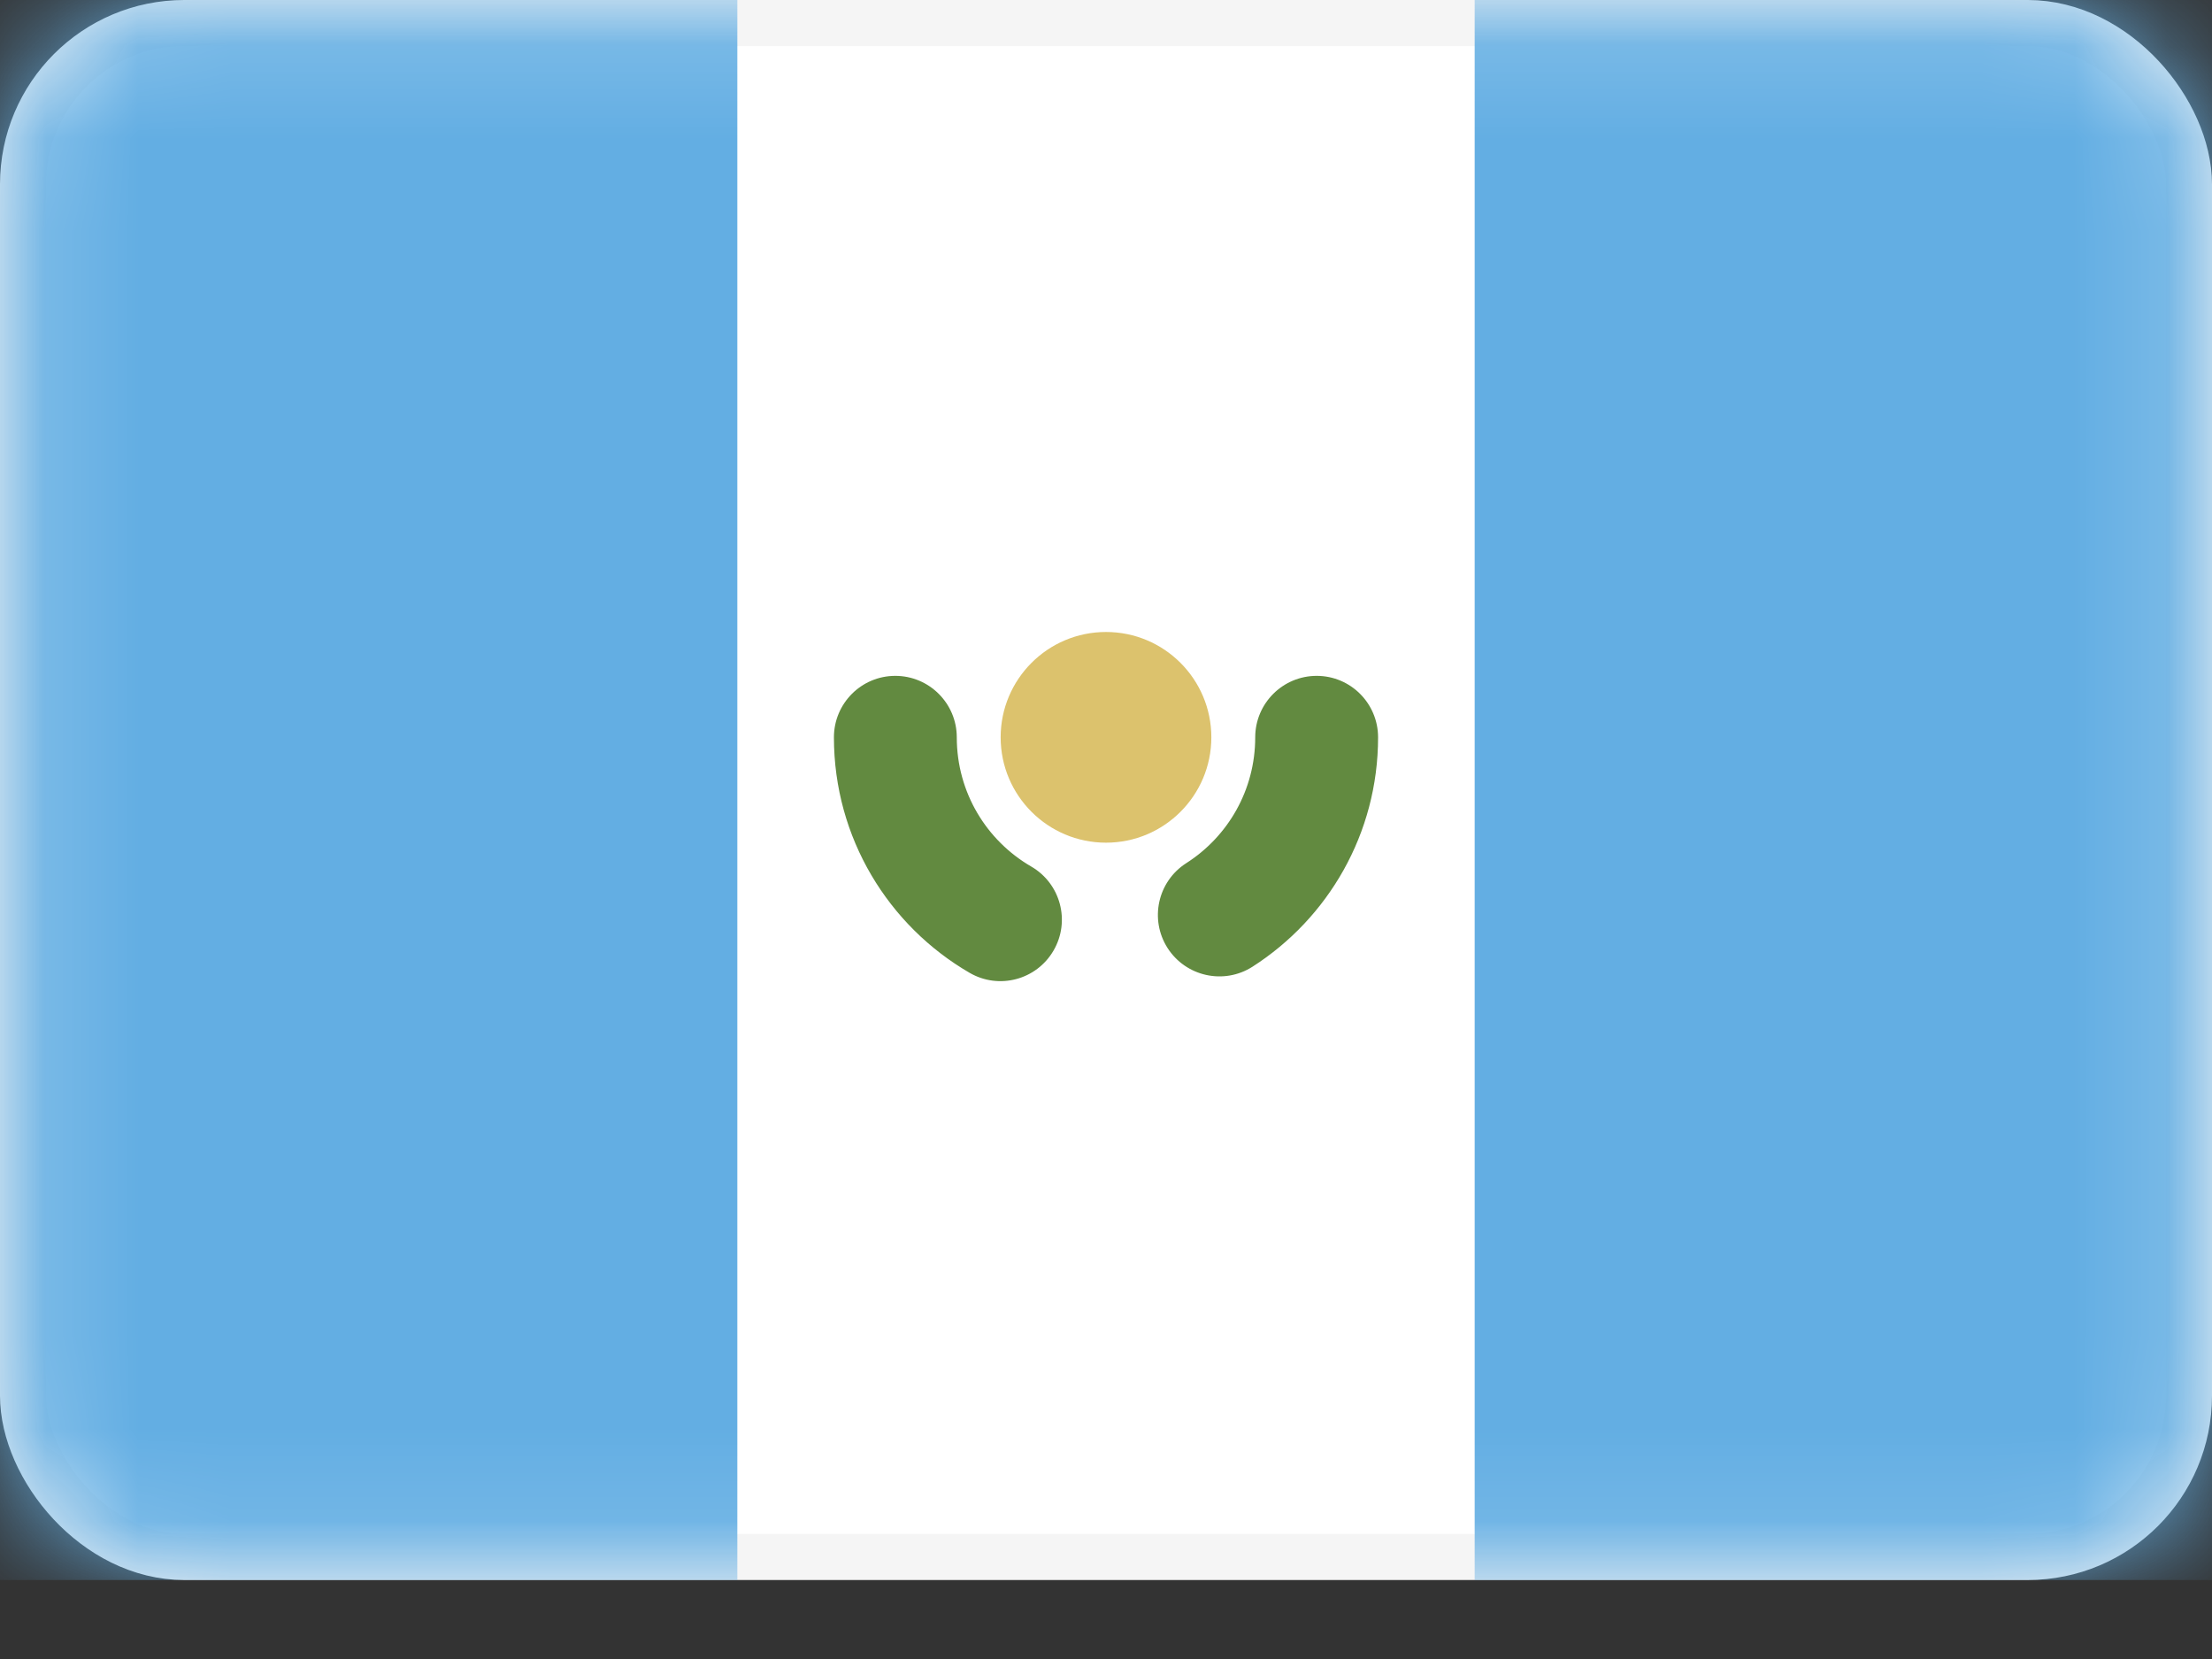
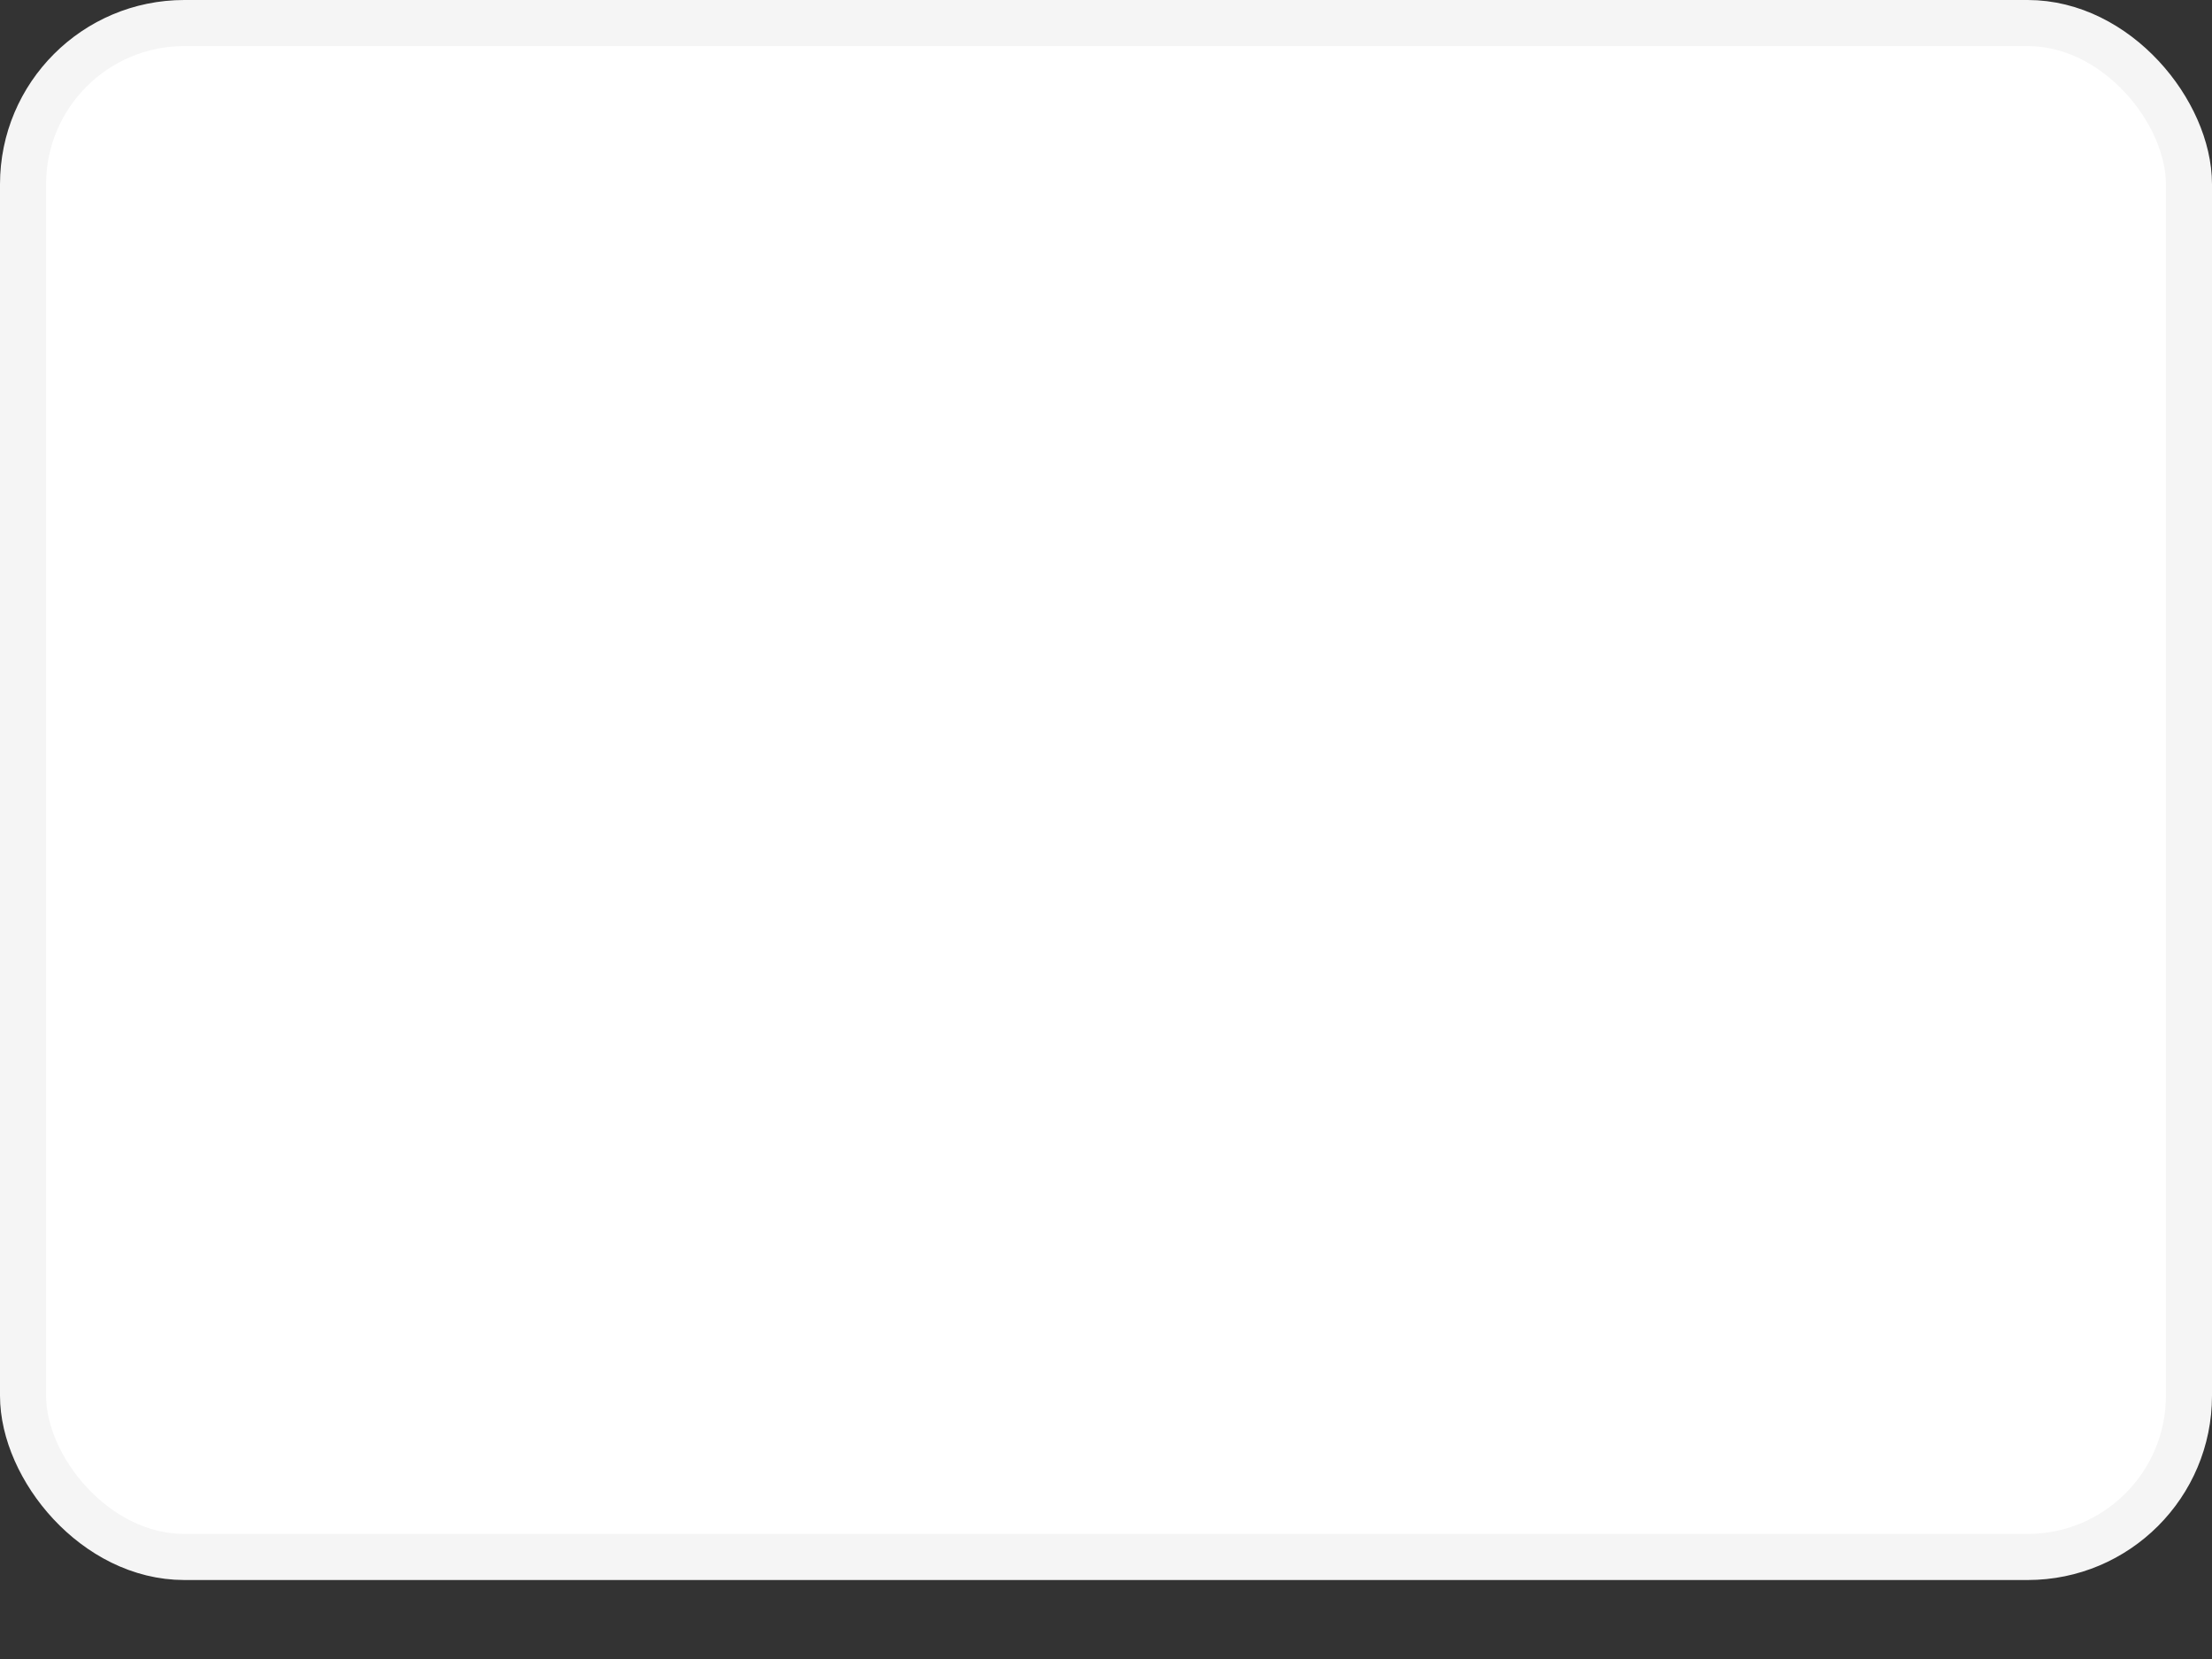
<svg xmlns="http://www.w3.org/2000/svg" width="24" height="18" viewBox="0 0 24 18" fill="none">
  <rect x="0" y="0" width="24" height="18" fill="#333333" stroke="none" />
  <rect x="0.25" y="0.25" width="23.5" height="16.643" rx="1.75" fill="white" stroke="#F5F5F5" stroke-width="0.5" />
  <mask id="mask0" mask-type="alpha" maskUnits="userSpaceOnUse" x="0" y="0" width="24" height="18">
-     <rect x="0.25" y="0.25" width="23.5" height="16.643" rx="1.75" fill="white" stroke="white" stroke-width="0.5" />
-   </mask>
+     </mask>
  <g mask="url(#mask0)">
    <rect x="16" width="8" height="17.143" fill="#63AEE3" />
-     <path fill-rule="evenodd" clip-rule="evenodd" d="M0 17.143H8V0H0V17.143Z" fill="#63AEE3" />
-     <path d="M10.381 8C10.381 7.632 10.082 7.333 9.714 7.333C9.346 7.333 9.048 7.632 9.048 8H10.381ZM10.52 10.555C10.838 10.74 11.246 10.632 11.431 10.313C11.616 9.995 11.508 9.587 11.189 9.402L10.52 10.555ZM12.871 9.365C12.56 9.564 12.47 9.976 12.668 10.286C12.867 10.596 13.279 10.687 13.589 10.489L12.871 9.365ZM14.952 8C14.952 7.632 14.654 7.333 14.286 7.333C13.918 7.333 13.619 7.632 13.619 8H14.952ZM9.048 8C9.048 9.092 9.641 10.045 10.52 10.555L11.189 9.402C10.704 9.121 10.381 8.598 10.381 8H9.048ZM13.589 10.489C14.408 9.965 14.952 9.046 14.952 8H13.619C13.619 8.573 13.322 9.077 12.871 9.365L13.589 10.489Z" fill="#628A40" />
-     <path fill-rule="evenodd" clip-rule="evenodd" d="M12 9.143C12.631 9.143 13.143 8.631 13.143 8C13.143 7.369 12.631 6.857 12 6.857C11.369 6.857 10.857 7.369 10.857 8C10.857 8.631 11.369 9.143 12 9.143Z" fill="#DCC26D" />
  </g>
</svg>